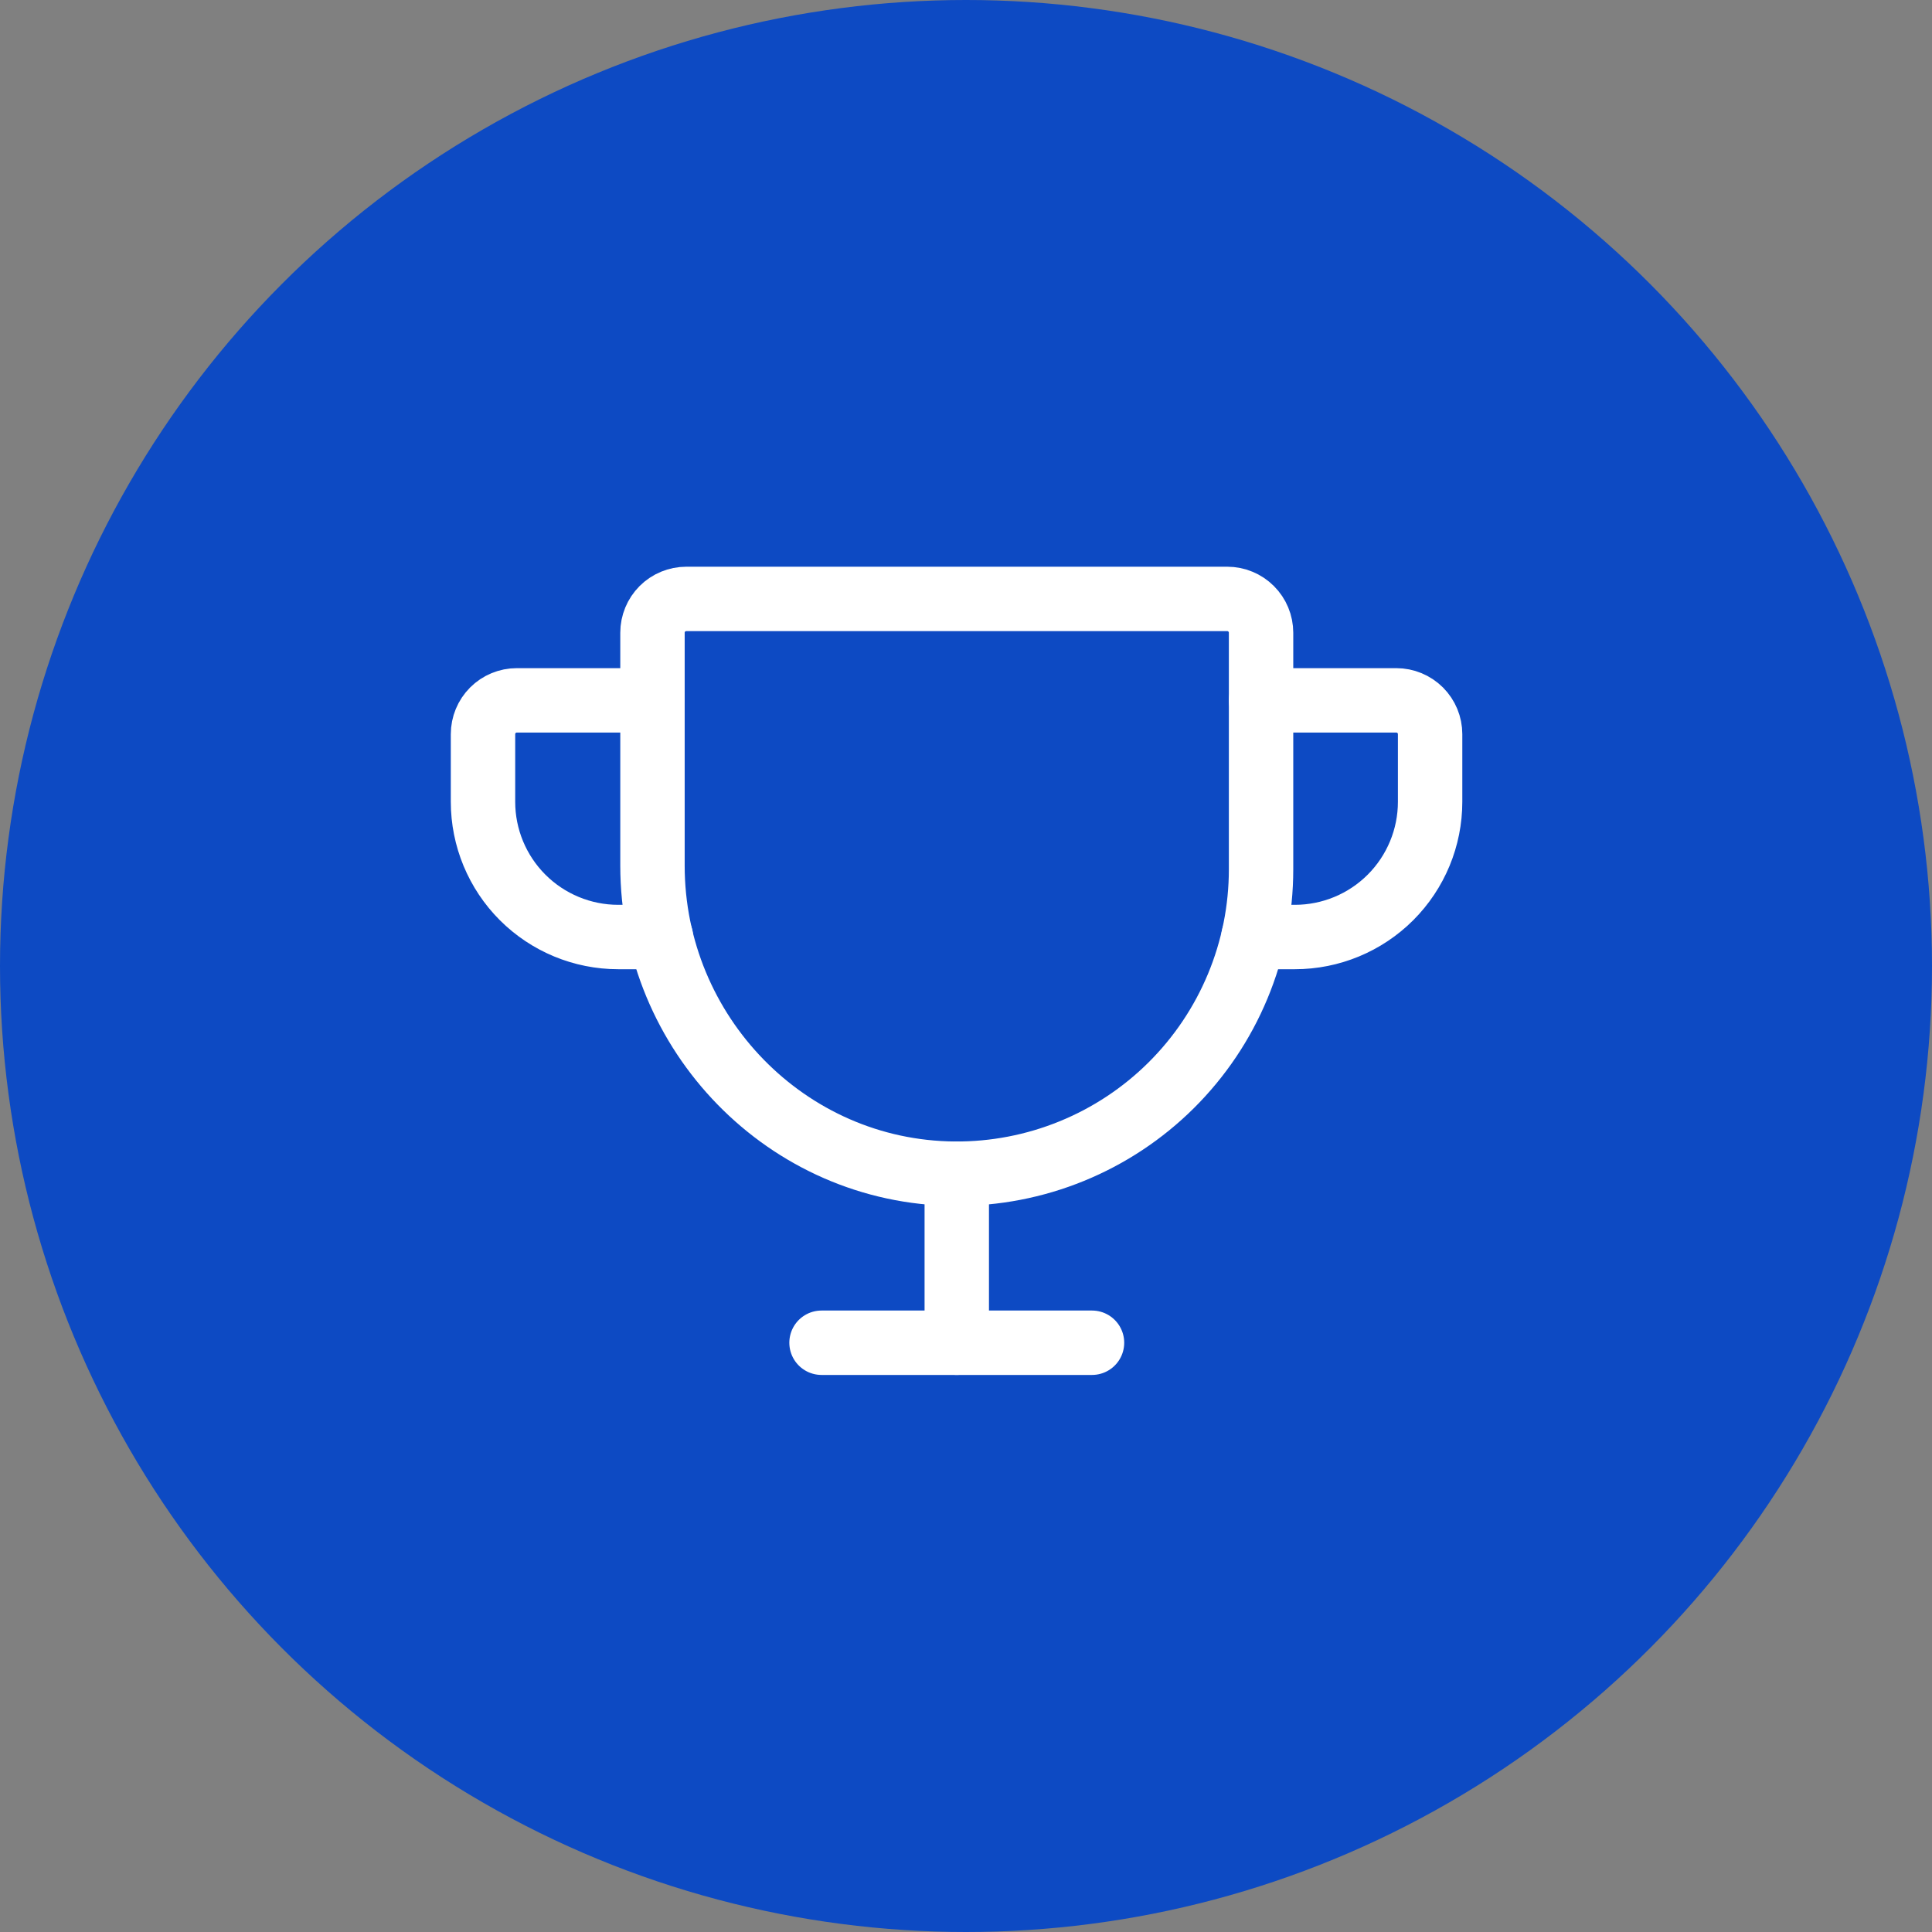
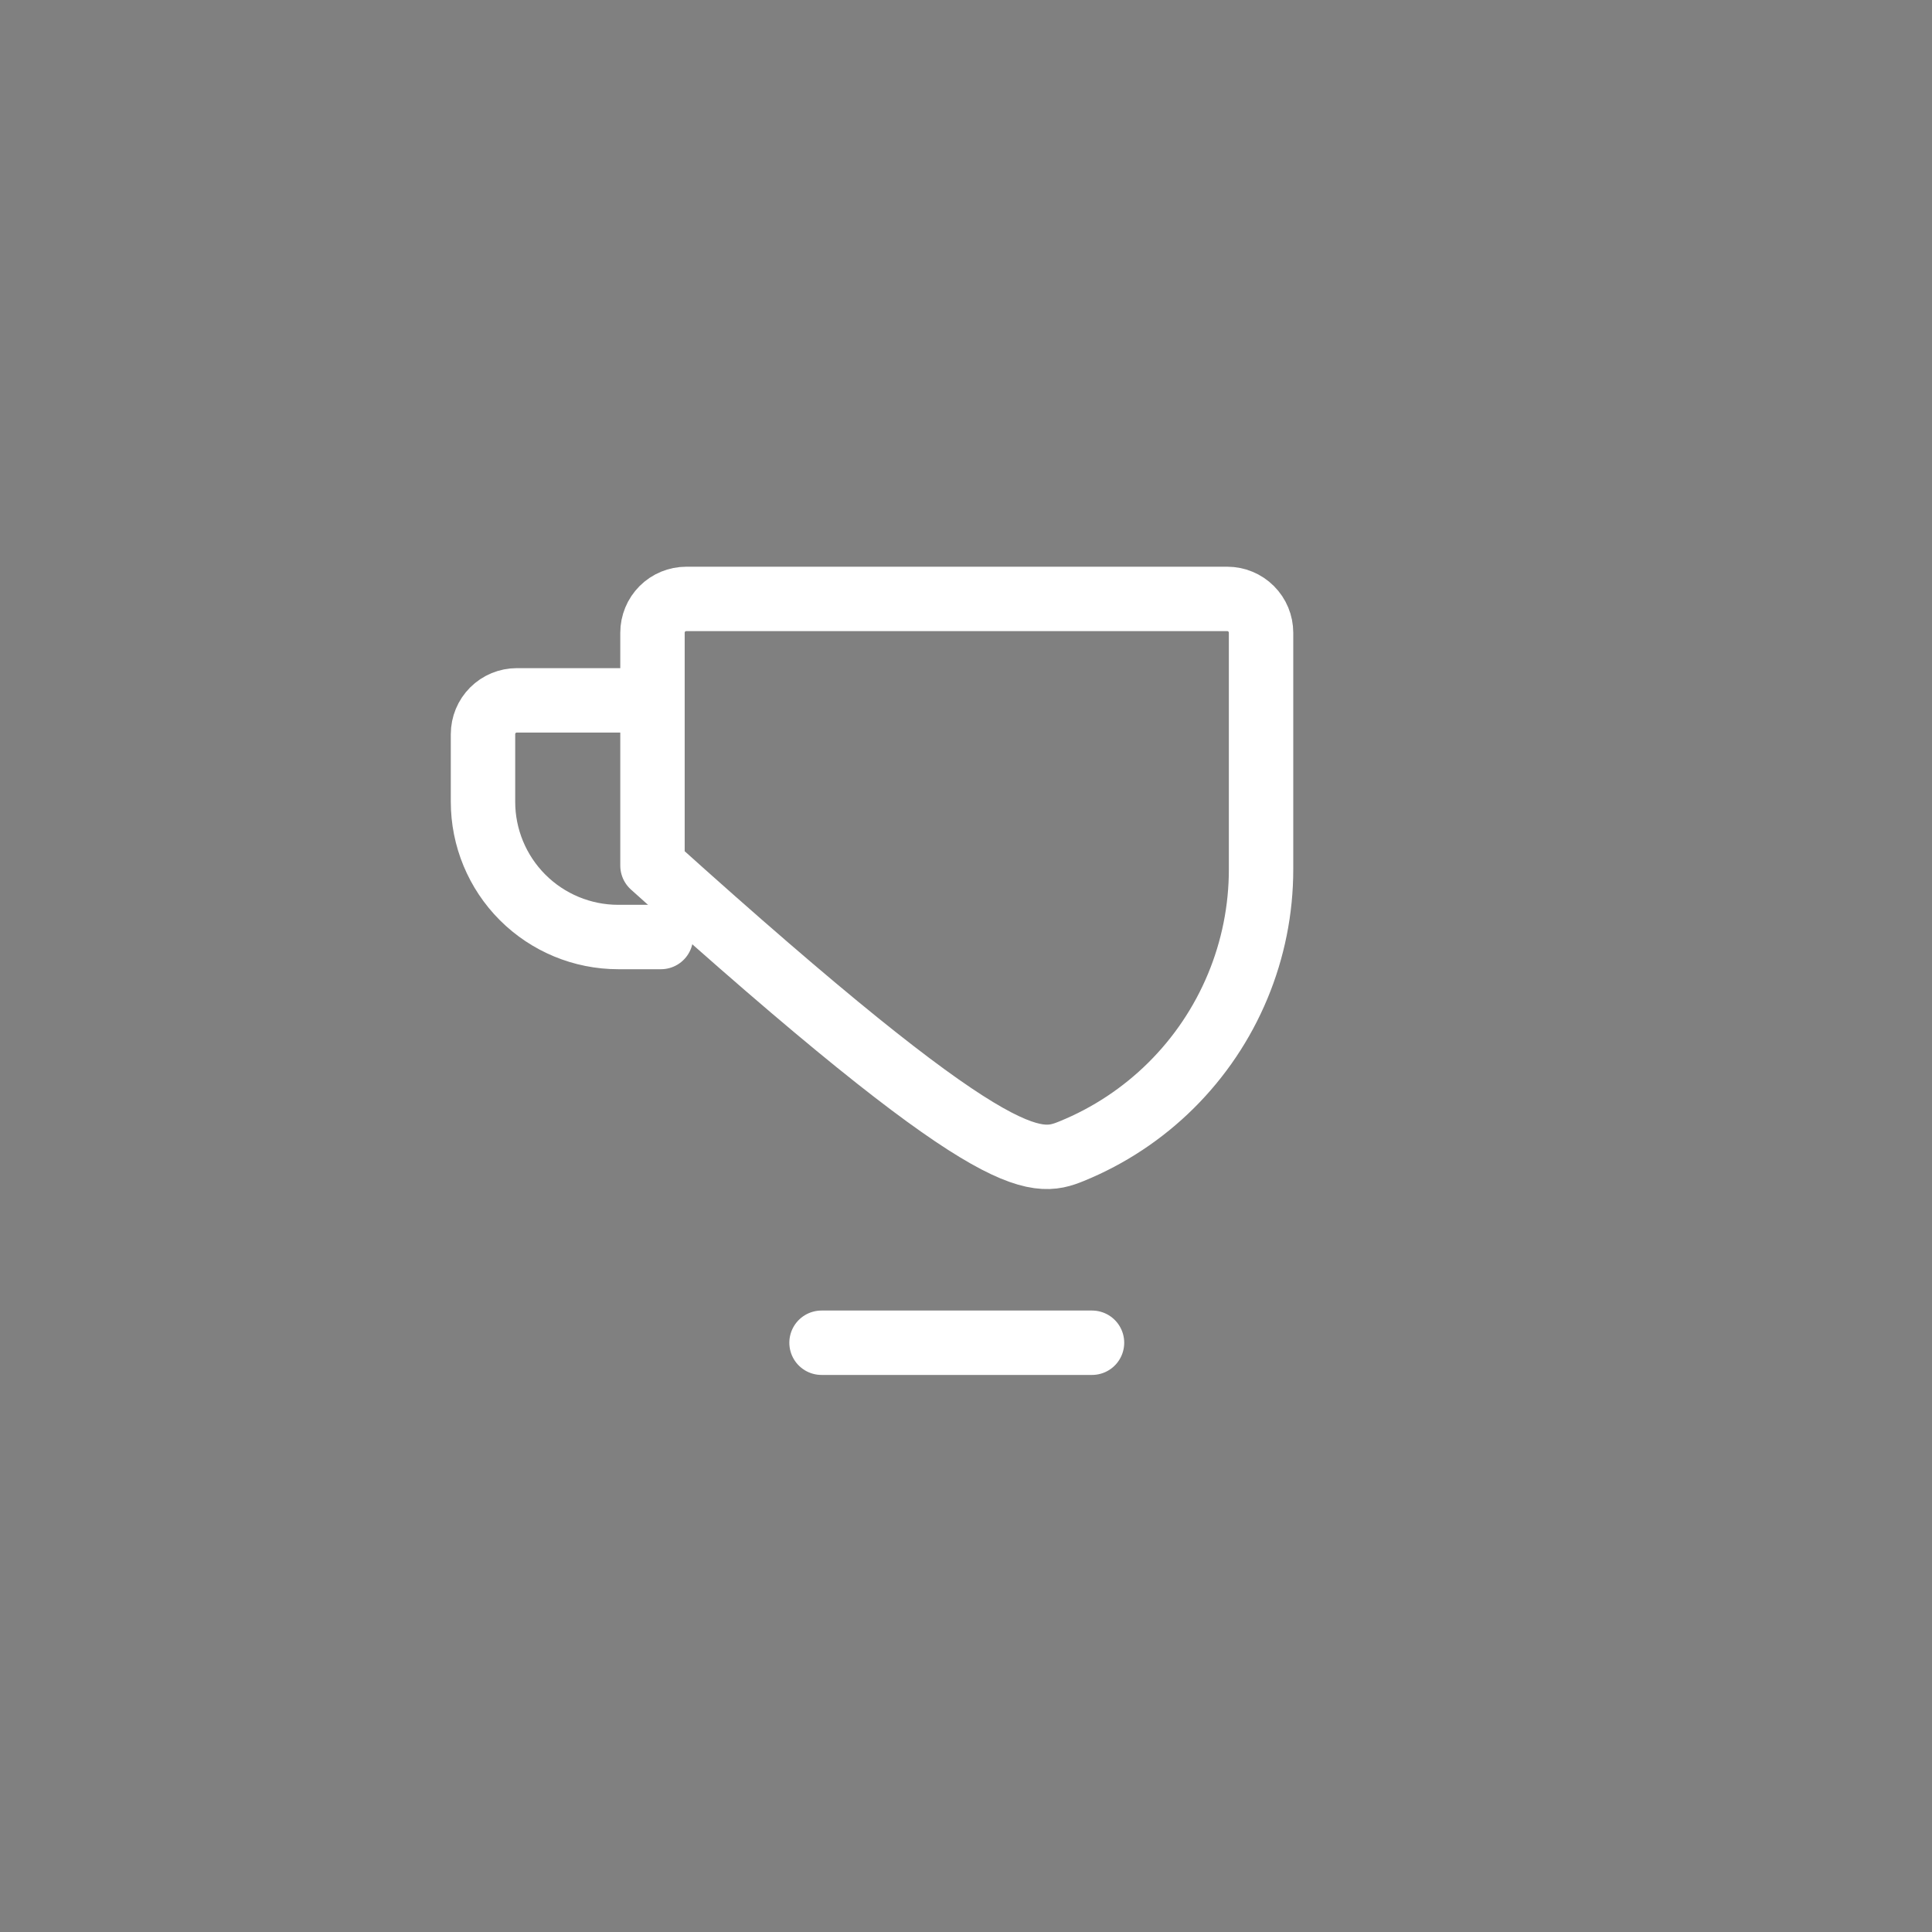
<svg xmlns="http://www.w3.org/2000/svg" width="90" height="90" viewBox="0 0 90 90" fill="none">
  <rect x="0" y="0" width="90" height="90" fill="#808080" stroke="none" />
-   <circle cx="45" cy="45" r="45" fill="#0D4AC3" />
-   <path d="M30.395 29.475V40.323C30.395 48.139 36.655 54.616 44.471 54.675C46.341 54.688 48.195 54.331 49.926 53.624C51.657 52.918 53.231 51.876 54.558 50.558C55.885 49.24 56.938 47.673 57.656 45.947C58.375 44.221 58.745 42.37 58.745 40.5V29.475C58.745 29.057 58.579 28.657 58.283 28.361C57.988 28.066 57.587 27.9 57.17 27.9H31.97C31.552 27.9 31.151 28.066 30.856 28.361C30.561 28.657 30.395 29.057 30.395 29.475Z" stroke="white" stroke-width="3" stroke-linecap="round" stroke-linejoin="round" />
+   <path d="M30.395 29.475V40.323C46.341 54.688 48.195 54.331 49.926 53.624C51.657 52.918 53.231 51.876 54.558 50.558C55.885 49.24 56.938 47.673 57.656 45.947C58.375 44.221 58.745 42.37 58.745 40.5V29.475C58.745 29.057 58.579 28.657 58.283 28.361C57.988 28.066 57.587 27.9 57.17 27.9H31.97C31.552 27.9 31.151 28.066 30.856 28.361C30.561 28.657 30.395 29.057 30.395 29.475Z" stroke="white" stroke-width="3" stroke-linecap="round" stroke-linejoin="round" />
  <path d="M38.27 62.55H50.87" stroke="white" stroke-width="3" stroke-linecap="round" stroke-linejoin="round" />
-   <path d="M44.57 54.675V62.55" stroke="white" stroke-width="3" stroke-linecap="round" stroke-linejoin="round" />
-   <path d="M58.39 43.65H60.32C61.991 43.65 63.593 42.986 64.775 41.805C65.956 40.623 66.62 39.021 66.62 37.35V34.2C66.62 33.782 66.454 33.382 66.159 33.086C65.863 32.791 65.463 32.625 65.045 32.625H58.745" stroke="white" stroke-width="3" stroke-linecap="round" stroke-linejoin="round" />
  <path d="M30.788 43.65H28.8C27.129 43.65 25.527 42.986 24.345 41.805C23.164 40.623 22.5 39.021 22.5 37.35V34.2C22.5 33.782 22.666 33.382 22.961 33.086C23.257 32.791 23.657 32.625 24.075 32.625H30.375" stroke="white" stroke-width="3" stroke-linecap="round" stroke-linejoin="round" />
</svg>